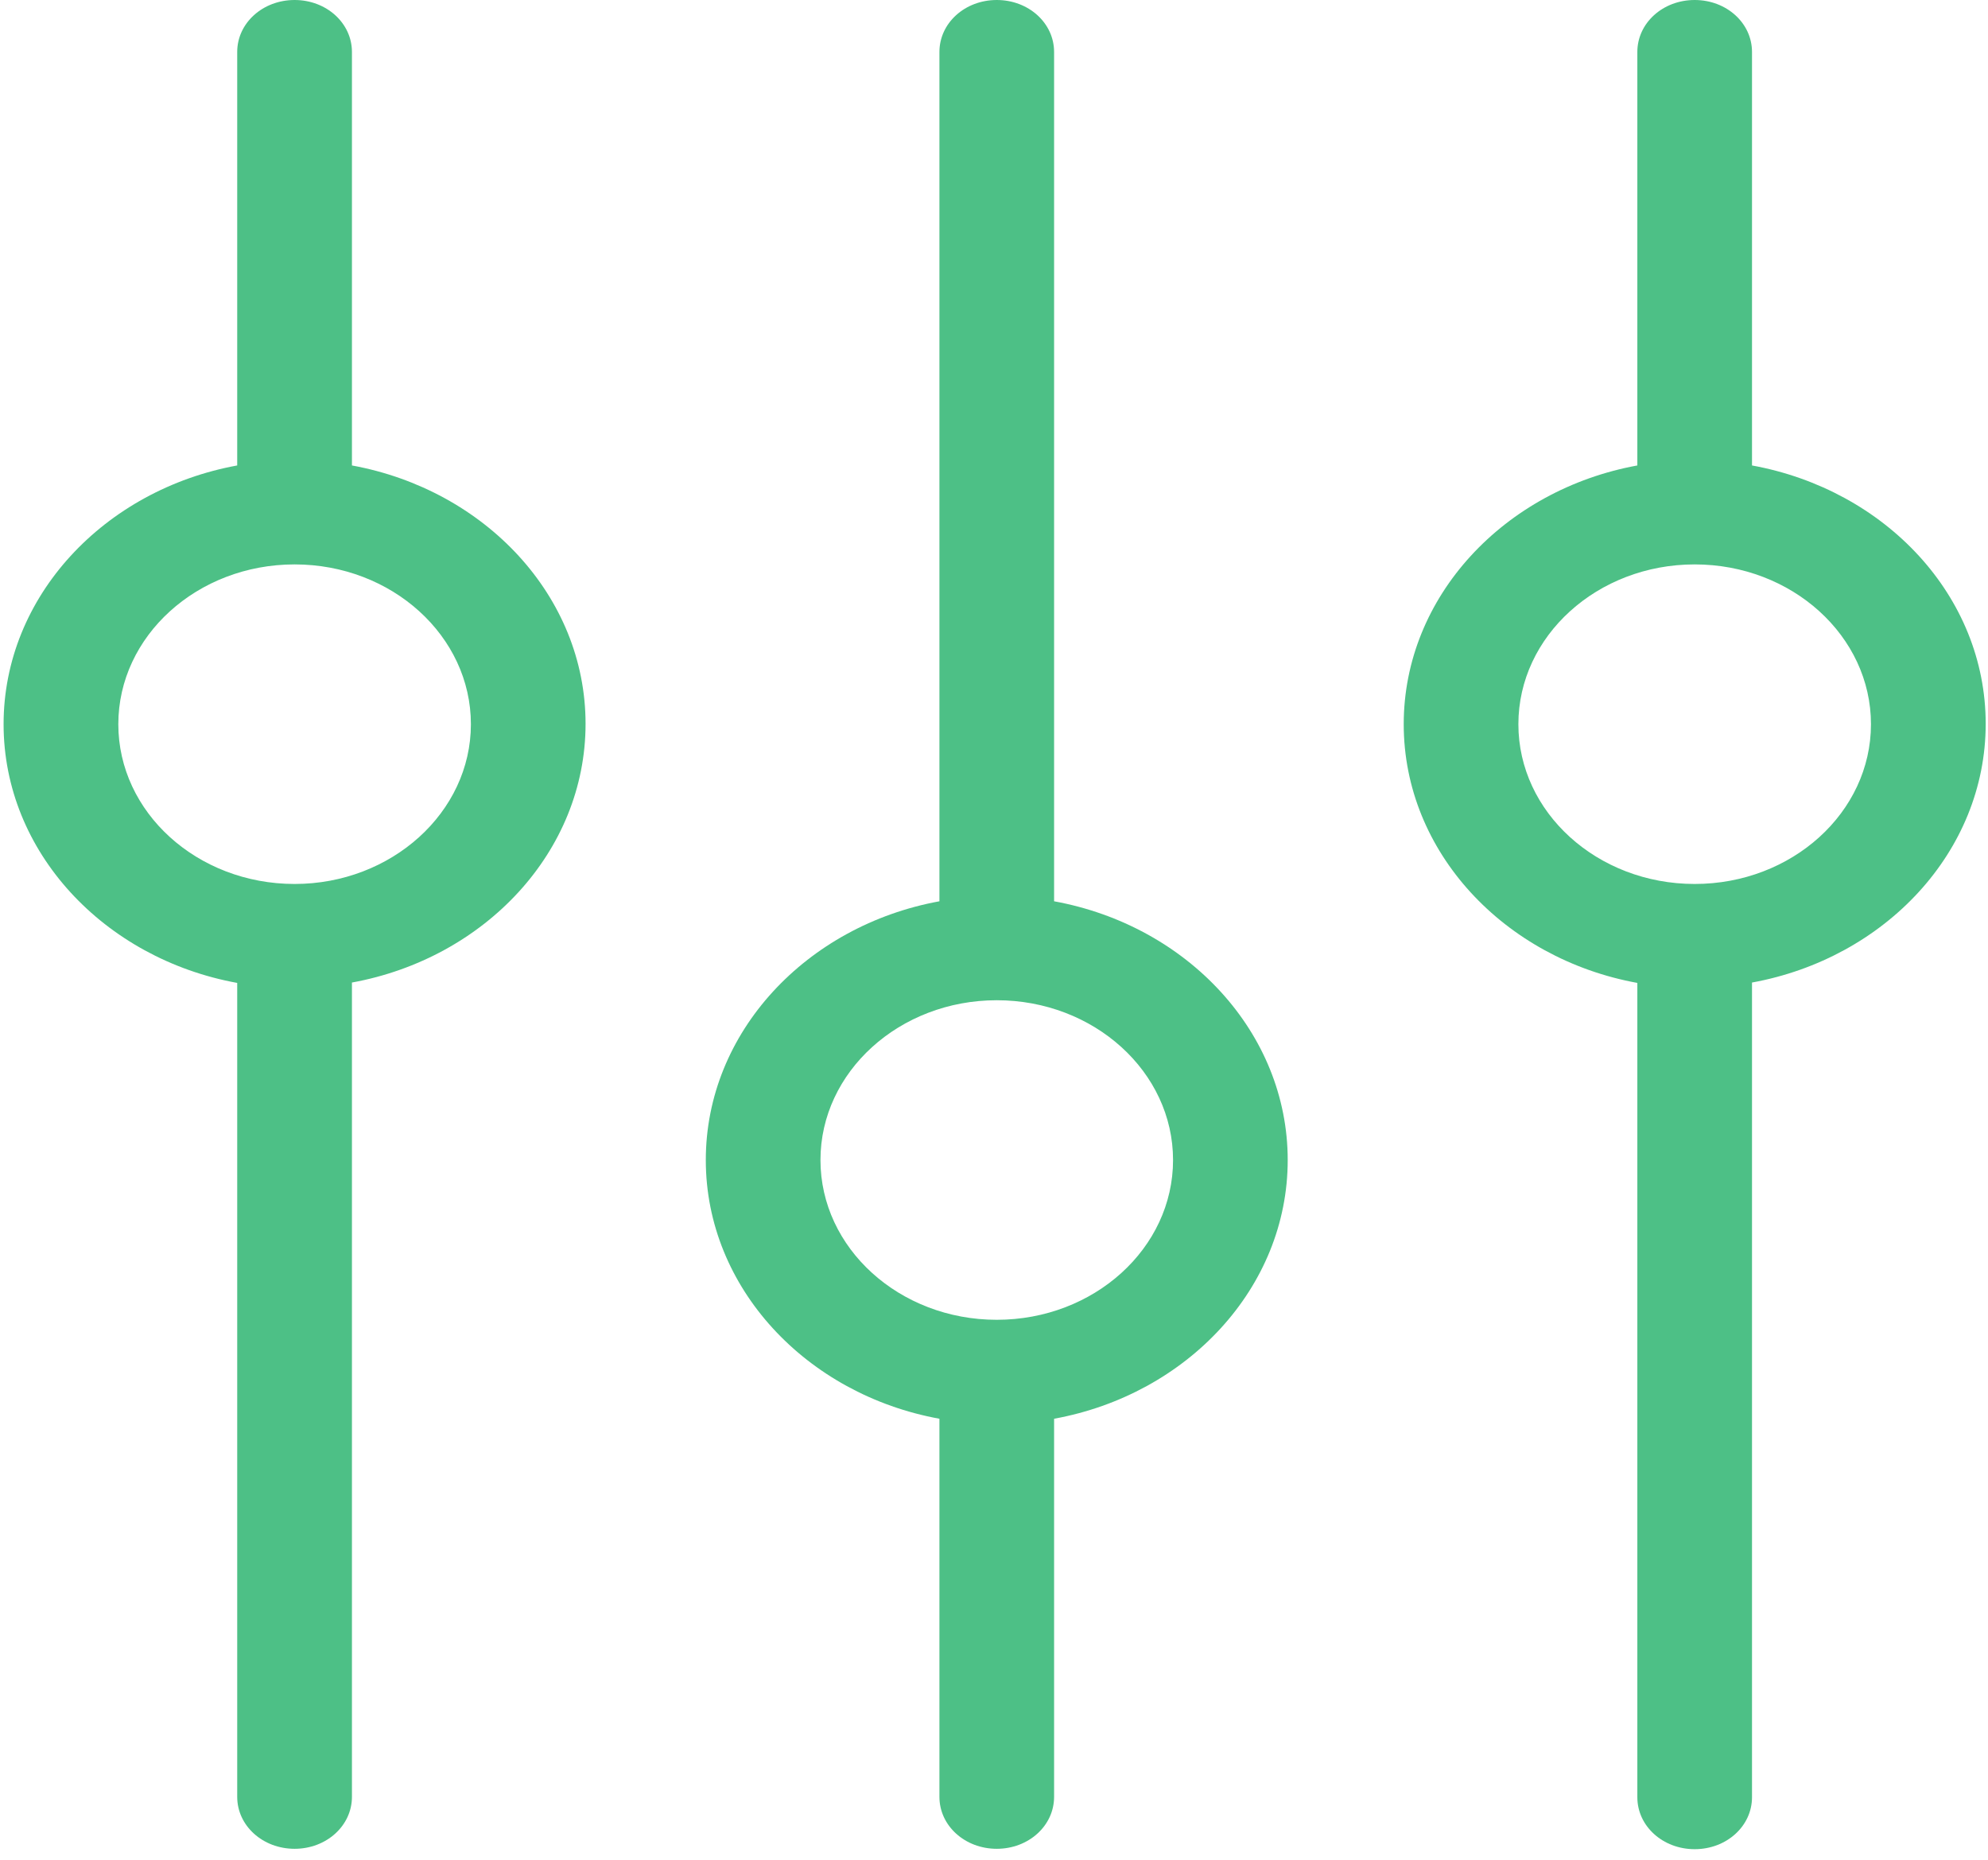
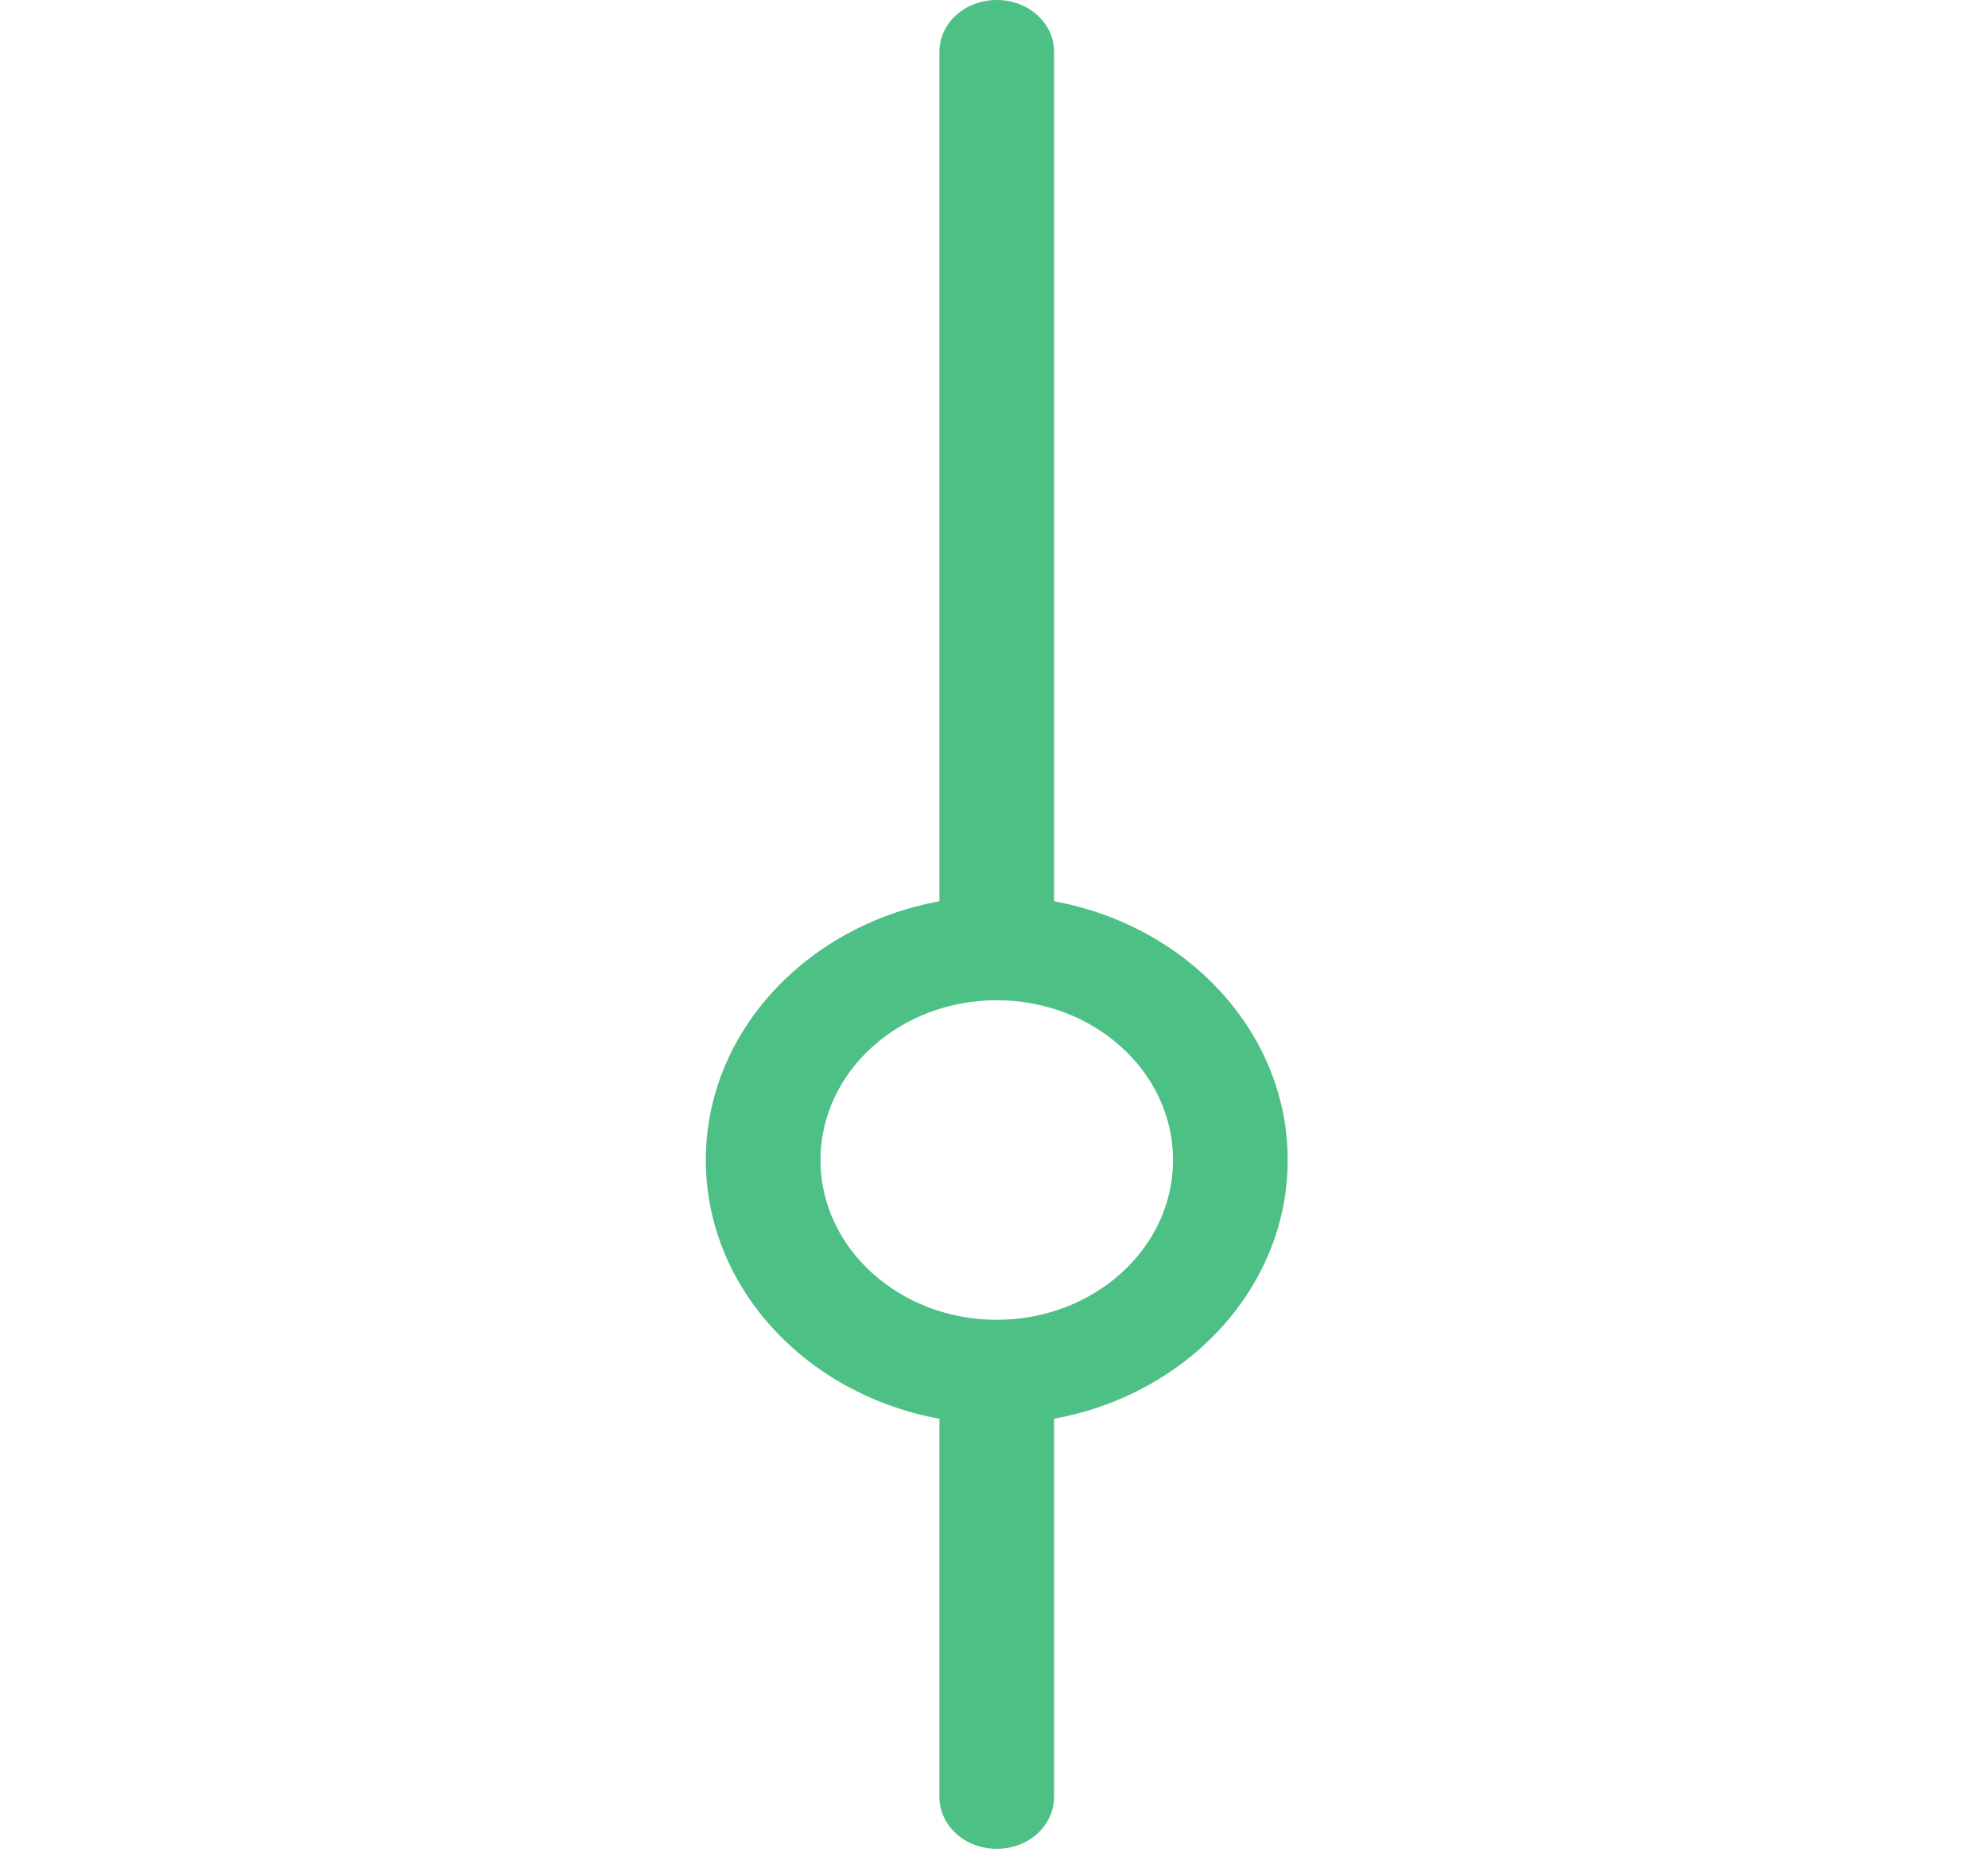
<svg xmlns="http://www.w3.org/2000/svg" width="31px" height="29px" viewBox="0 0 31 29" version="1.1">
  <title>51</title>
  <desc>Created with Sketch.</desc>
  <defs />
  <g id="Page-1" stroke="none" stroke-width="1" fill="none" fill-rule="evenodd">
    <g id="Approved_LP_Quiz-Maker-Features" transform="translate(-536, -5950)" fill="#4DC086" fill-rule="nonzero">
      <g id="51" transform="translate(536, 5950)">
        <path d="M16.437,14.054 L16.437,0.81 C16.437,0.36 16.04,0 15.543,0 C15.046,0 14.649,0.36 14.649,0.81 L14.649,14.054 C12.576,14.433 11.006,16.096 11.006,18.089 C11.006,20.082 12.576,21.745 14.649,22.123 L14.649,28.019 C14.649,28.469 15.046,28.829 15.543,28.829 C16.04,28.829 16.437,28.469 16.437,28.019 L16.437,22.123 C18.511,21.745 20.08,20.082 20.08,18.089 C20.08,16.102 18.517,14.433 16.437,14.054 Z M15.543,20.58 C14.026,20.58 12.794,19.464 12.794,18.089 C12.794,16.714 14.026,15.597 15.543,15.597 C17.06,15.597 18.292,16.714 18.292,18.089 C18.292,19.464 17.06,20.58 15.543,20.58 Z" id="Shape" />
-         <path d="M5.488,7.258 L5.488,0.81 C5.488,0.36 5.09,0 4.594,0 C4.097,0 3.699,0.36 3.699,0.81 L3.699,7.258 C1.626,7.637 0.056,9.3 0.056,11.293 C0.056,13.286 1.626,14.949 3.699,15.327 L3.699,28.019 C3.699,28.469 4.097,28.829 4.594,28.829 C5.09,28.829 5.488,28.469 5.488,28.019 L5.488,15.321 C7.561,14.943 9.131,13.28 9.131,11.287 C9.131,9.294 7.561,7.637 5.488,7.258 Z M4.594,13.784 C3.077,13.784 1.845,12.668 1.845,11.293 C1.845,9.918 3.077,8.801 4.594,8.801 C6.111,8.801 7.343,9.918 7.343,11.293 C7.343,12.668 6.104,13.784 4.594,13.784 Z" id="Shape" />
-         <path d="M27.32,7.258 L27.32,0.81 C27.32,0.36 26.923,0 26.426,0 C25.929,0 25.532,0.36 25.532,0.81 L25.532,7.258 C23.459,7.637 21.889,9.3 21.889,11.293 C21.889,13.286 23.459,14.949 25.532,15.327 L25.532,28.025 C25.532,28.475 25.929,28.835 26.426,28.835 C26.923,28.835 27.32,28.475 27.32,28.025 L27.32,15.321 C29.394,14.943 30.964,13.28 30.964,11.287 C30.964,9.294 29.4,7.637 27.32,7.258 Z M26.426,13.784 C24.909,13.784 23.677,12.668 23.677,11.293 C23.677,9.918 24.909,8.801 26.426,8.801 C27.943,8.801 29.175,9.918 29.175,11.293 C29.175,12.668 27.943,13.784 26.426,13.784 Z" id="Shape" />
      </g>
    </g>
  </g>
</svg>